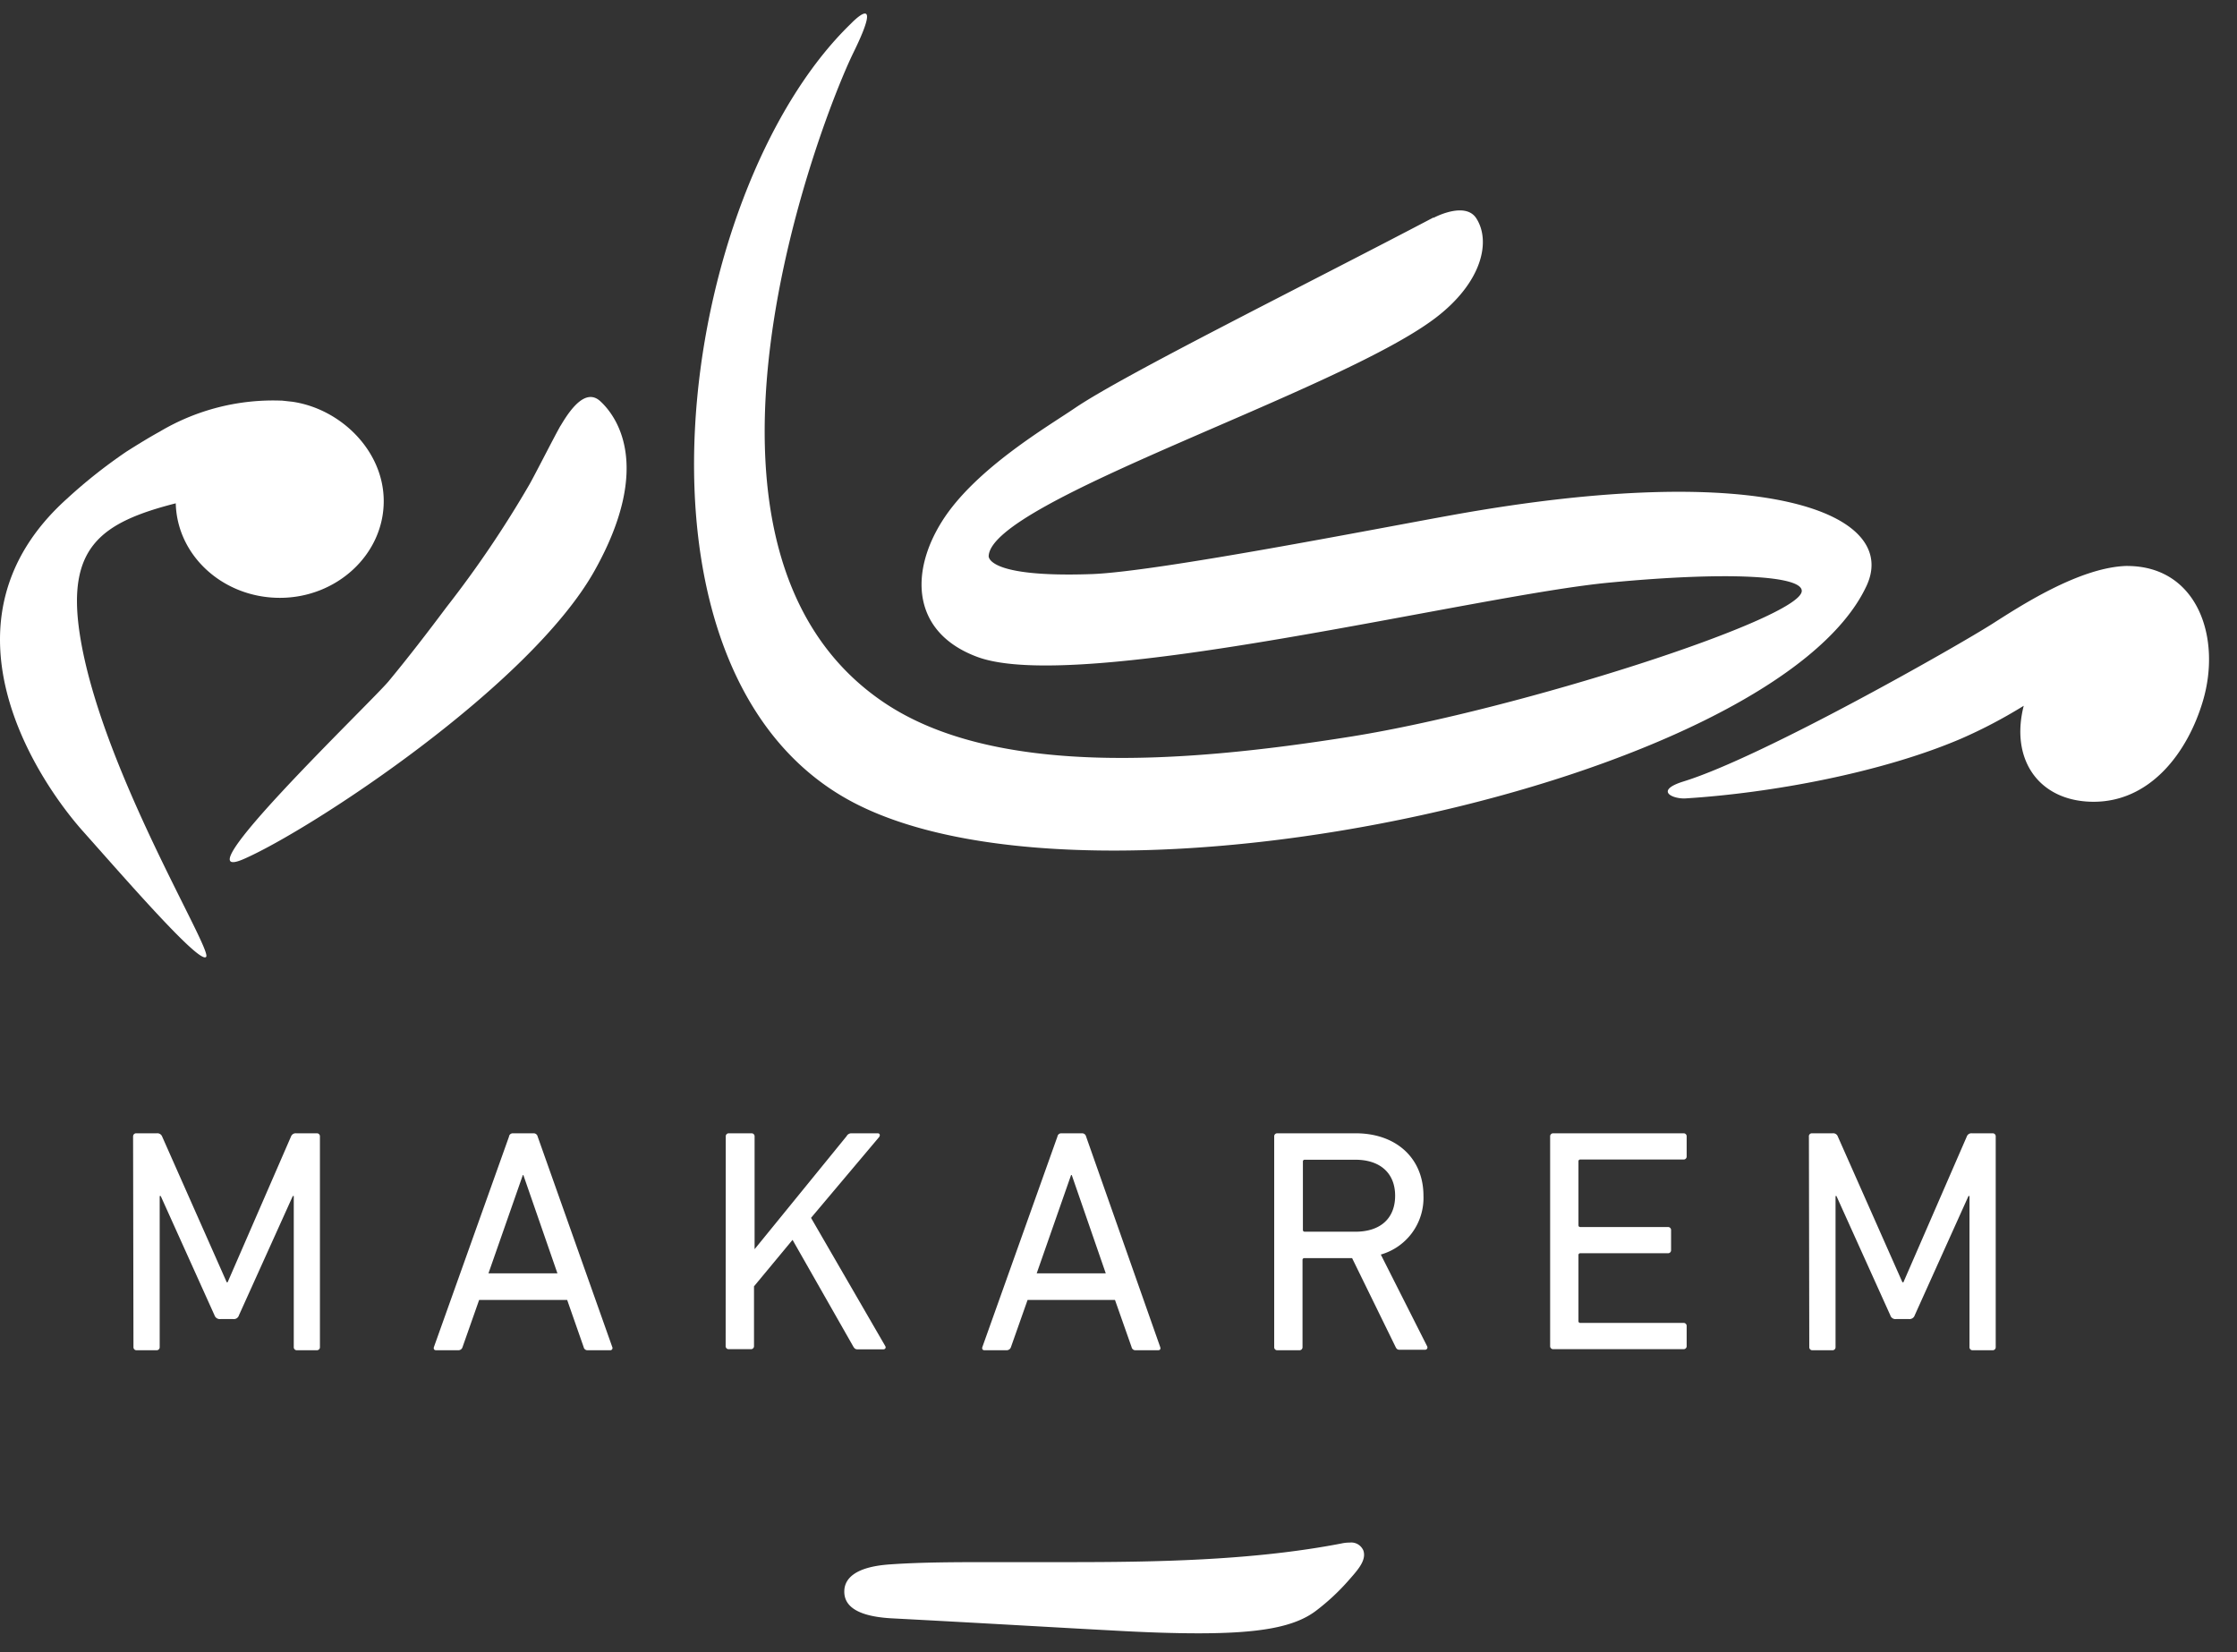
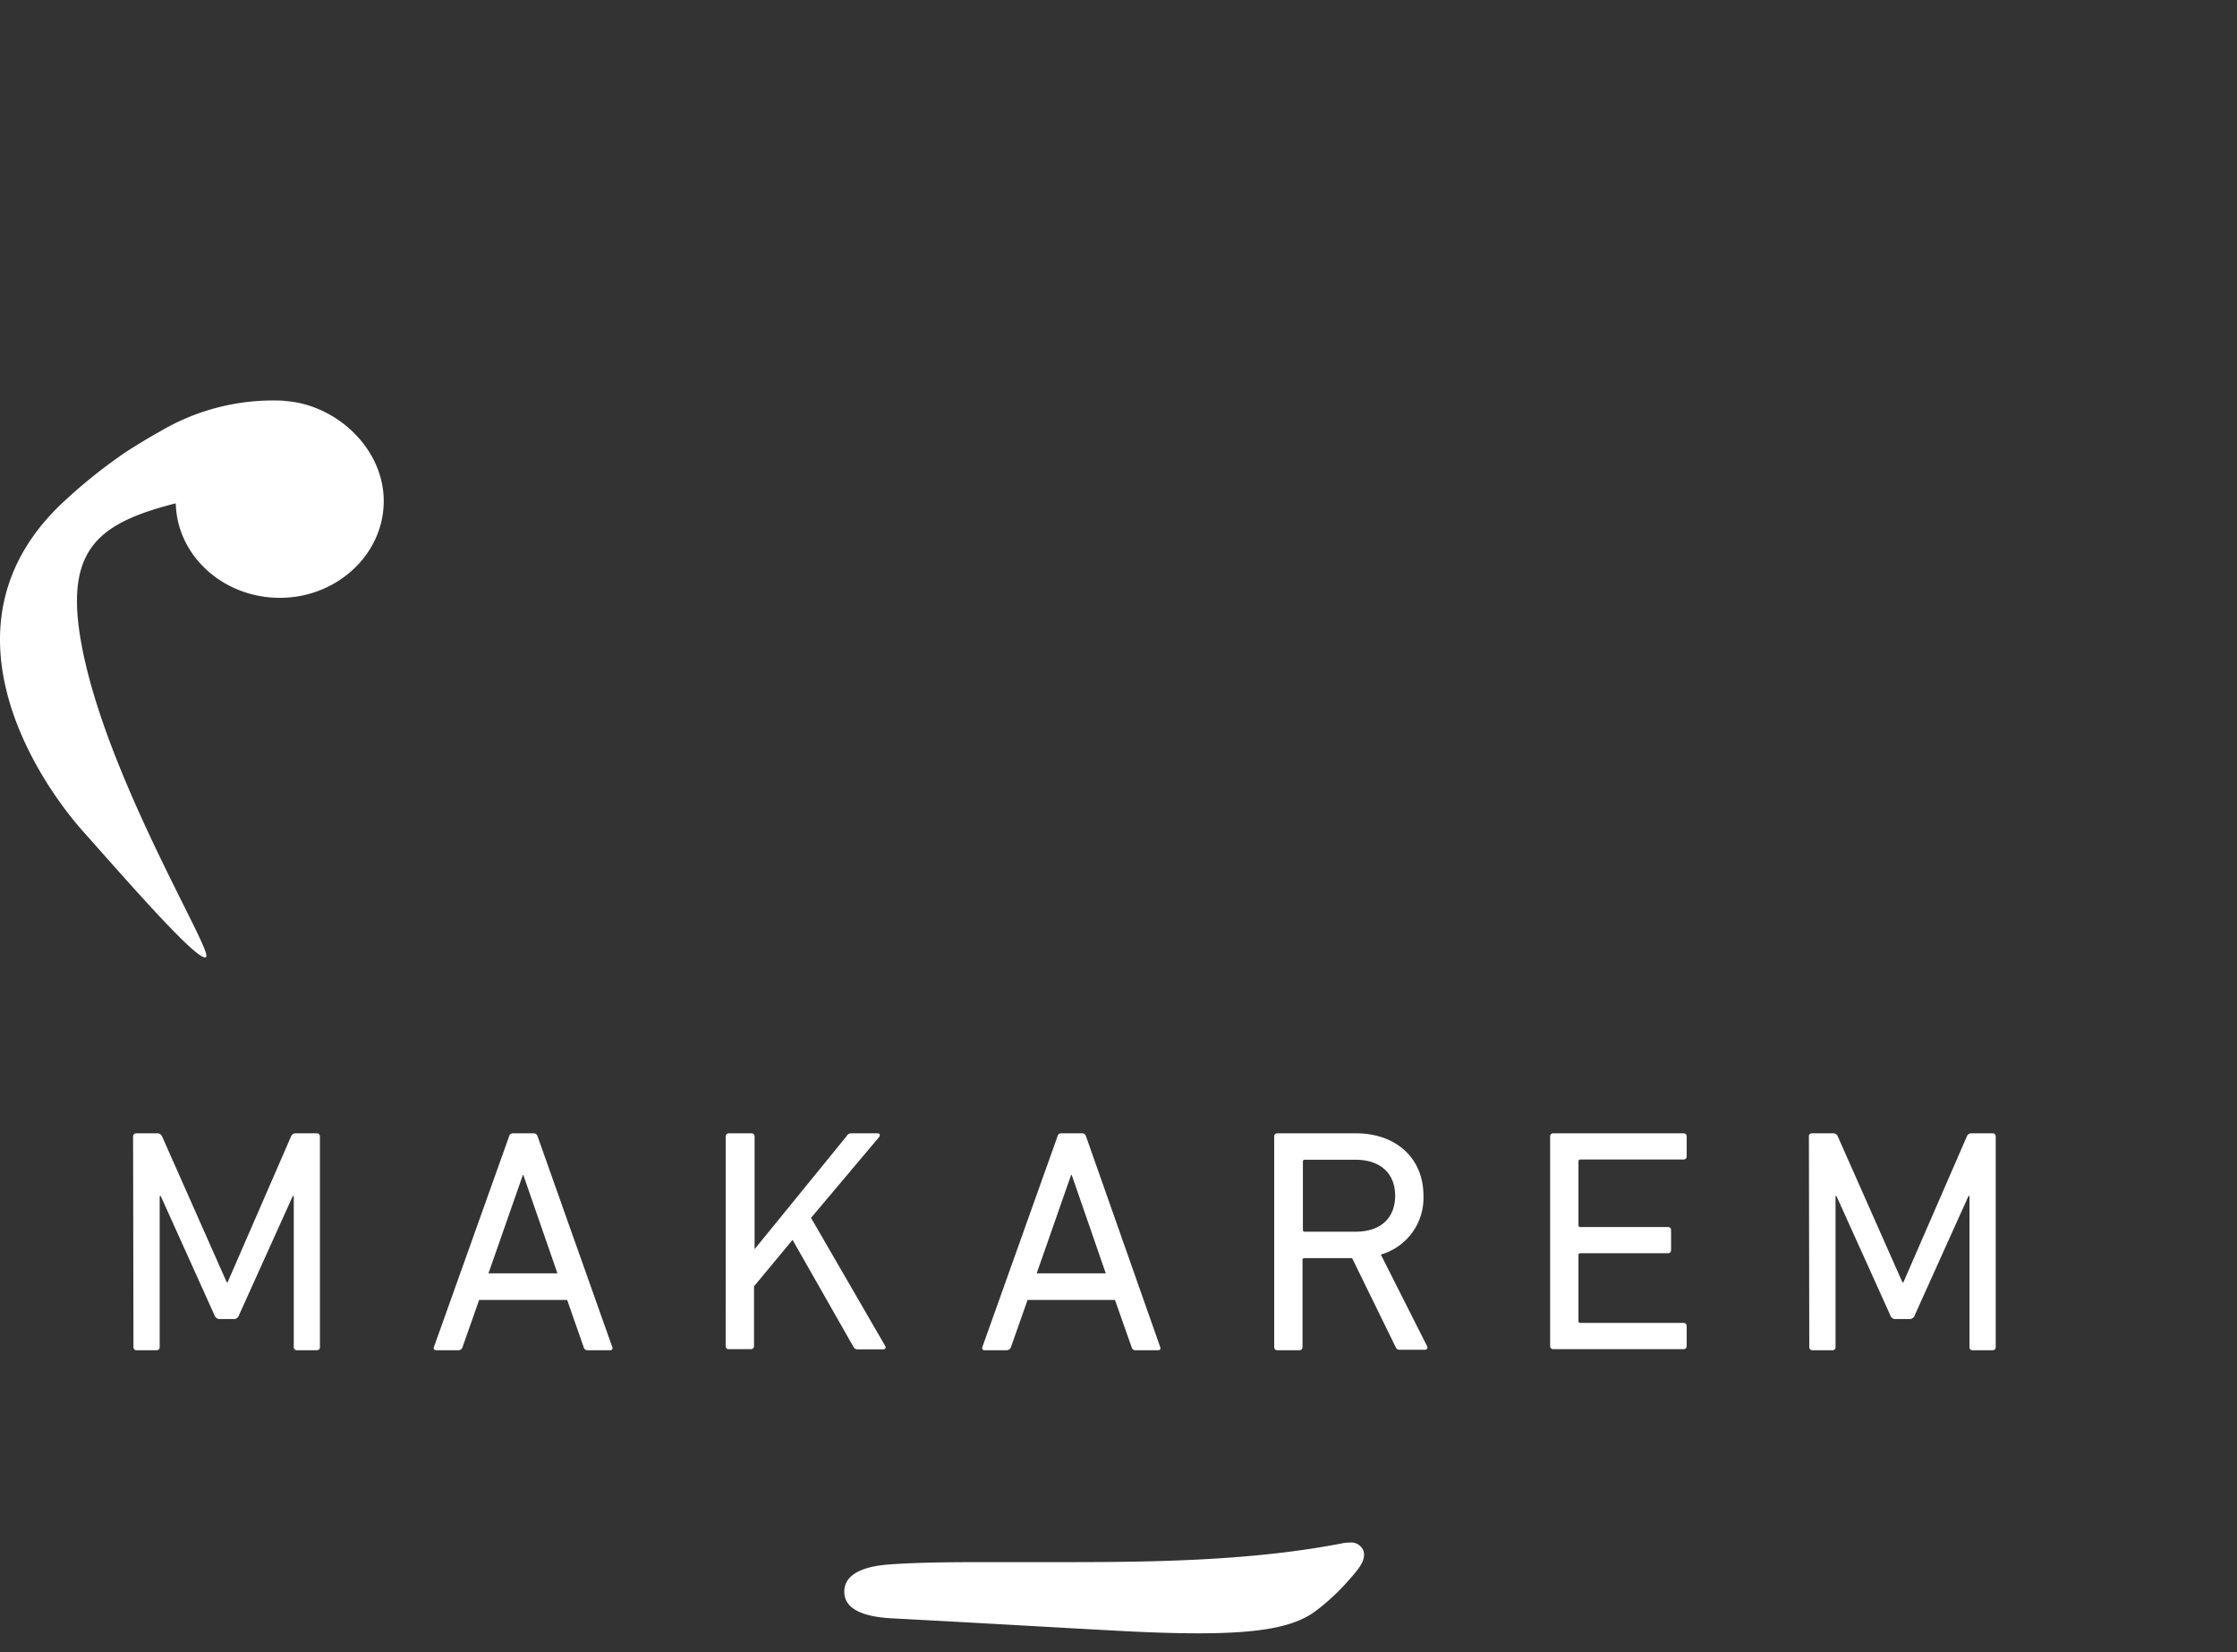
<svg xmlns="http://www.w3.org/2000/svg" width="65" height="48">
  <rect width="100%" height="100%" fill="#333333" stroke="none" />
  <g fill="#FFF" fill-rule="nonzero">
    <path d="M3.868 33.019a.087.087 0 0 1 .092-.093h.6a.147.147 0 0 1 .151.093l1.877 4.235h.026l1.842-4.235a.144.144 0 0 1 .147-.093h.6a.087.087 0 0 1 .093.093v6.118a.087.087 0 0 1-.092.092h-.578a.087.087 0 0 1-.09-.092v-4.389h-.028l-1.565 3.465a.153.153 0 0 1-.165.11h-.37a.162.162 0 0 1-.175-.11L4.67 34.748h-.03v4.389a.087.087 0 0 1-.092.092h-.577a.087.087 0 0 1-.093-.092l-.011-6.118zM14.79 33.019a.11.11 0 0 1 .11-.093h.601a.118.118 0 0 1 .121.093l2.169 6.118a.064.064 0 0 1-.064.092h-.646a.113.113 0 0 1-.122-.092l-.479-1.369h-2.558l-.482 1.369a.124.124 0 0 1-.119.092h-.65c-.054 0-.08-.037-.063-.092l2.183-6.118zm1.407 3.976-.99-2.856h-.015l-.999 2.856h2.004zM21.088 33.019a.087.087 0 0 1 .093-.093h.652a.087.087 0 0 1 .093.093v3.274l2.673-3.283a.156.156 0 0 1 .148-.084h.759c.055 0 .08.055.035.113l-1.975 2.344 2.154 3.72c.034.054 0 .1-.055.1h-.742c-.064 0-.093-.02-.13-.083l-1.764-3.098-1.12 1.35v1.733a.087.087 0 0 1-.093.093h-.638a.087.087 0 0 1-.093-.093l.003-6.086zM30.726 33.019a.11.11 0 0 1 .11-.093h.6a.118.118 0 0 1 .122.093l2.154 6.118c.017.055 0 .092-.064.092h-.646a.113.113 0 0 1-.122-.092l-.482-1.369h-2.54l-.483 1.369a.13.13 0 0 1-.121.092h-.647c-.055 0-.08-.037-.063-.092l2.182-6.118zm1.404 3.976-.988-2.856h-.02l-.999 2.856h2.007zM40.668 39.215c-.067 0-.093-.029-.122-.092l-1.258-2.57h-1.386a.05.05 0 0 0-.055.055v2.529a.087.087 0 0 1-.093.092h-.638a.087.087 0 0 1-.092-.092v-6.118a.087.087 0 0 1 .092-.093h2.276c1.175 0 1.969.722 1.969 1.813a1.71 1.71 0 0 1-1.239 1.71l1.34 2.653c.037.058 0 .113-.055.113h-.74zm-.13-4.476c0-.655-.436-1.045-1.155-1.045h-1.47a.05.05 0 0 0-.055.055v1.978c0 .038.018.058.055.058h1.47c.73 0 1.155-.39 1.155-1.046M45.042 33.019a.087.087 0 0 1 .093-.093h3.782a.087.087 0 0 1 .092.093v.577a.087.087 0 0 1-.092.092H45.92a.05.05 0 0 0-.055.055v1.848c0 .038.017.058.055.058h2.544a.087.087 0 0 1 .092.092v.578a.087.087 0 0 1-.092.092H45.92a.05.05 0 0 0-.055.055v1.915a.05.05 0 0 0 .055.054h2.997a.087.087 0 0 1 .092.093v.577a.087.087 0 0 1-.092.093h-3.782a.087.087 0 0 1-.093-.093V33.02zM52.56 33.019a.087.087 0 0 1 .093-.093h.6a.141.141 0 0 1 .148.093l1.877 4.235h.029l1.842-4.235a.141.141 0 0 1 .147-.093h.6a.087.087 0 0 1 .093.093v6.118a.087.087 0 0 1-.092.092h-.578a.087.087 0 0 1-.092-.092v-4.389h-.029l-1.562 3.465a.159.159 0 0 1-.167.11h-.37a.156.156 0 0 1-.173-.11l-1.565-3.465h-.026v4.389a.087.087 0 0 1-.093.092h-.577a.087.087 0 0 1-.093-.092l-.011-6.118zM39.605 45.027a.381.381 0 0 0-.387-.21c-.08 0-.16.008-.24.026-2.598.502-5.465.542-7.96.542H28.823c-.981 0-2.02 0-2.939.064-1.1.07-1.34.456-1.351.765-.012.309.156.733 1.36.803 2.8.147 5.163.288 6.401.352 1.002.058 1.828.084 2.527.084 1.796 0 2.78-.185 3.395-.638a6.41 6.41 0 0 0 .994-.927c.254-.289.516-.578.395-.866M8.185 11.64a6.442 6.442 0 0 0-3.546.901c-.33.182-.65.381-.962.578-.61.414-1.19.872-1.732 1.371-3.97 3.569-.843 8.189.456 9.65 1.3 1.46 3.419 3.9 3.59 3.658.17-.242-3.085-5.518-3.674-9.381-.384-2.518.621-3.24 2.79-3.794.037 1.522 1.377 2.746 3.026 2.746 1.648 0 3.017-1.256 3.017-2.81 0-1.463-1.25-2.682-2.654-2.887l-.323-.035" />
-     <path d="M16.29 12.368c.314-.537.747-1.086 1.154-.71.408.375 1.58 1.807-.17 4.926-1.885 3.36-8.238 7.521-10.19 8.373-1.951.852 3.693-4.548 4.207-5.163.578-.698 1.14-1.429 1.687-2.16a31.204 31.204 0 0 0 2.408-3.563c.182-.323.733-1.411.903-1.706M41.652 6.33s.901-.488 1.236 0c.445.667.185 1.877-1.19 2.917-2.844 2.148-12.874 5.298-12.97 6.903 0 0-.104.639 3 .529 1.903-.07 8.253-1.317 10.47-1.715 9.118-1.643 13.008-.03 12.038 2.056-2.64 5.682-22.204 10.013-29.385 6.323-7.181-3.69-5.198-17.755-.125-22.657 0 0 1.002-1.054.073.84-.93 1.894-5.801 14.402.903 18.895 3.176 2.125 8.541 1.781 13.591.973 4.831-.777 12.994-3.407 13.06-4.216.038-.459-2.168-.577-5.561-.254-3.91.358-15.41 3.263-18.39 2.163-1.885-.696-1.99-2.417-1.028-3.944.962-1.528 3.107-2.772 3.866-3.292 1.444-.976 6.543-3.5 10.412-5.532M61.827 16.442c-1.395.02-3.177 1.201-3.93 1.678-.95.609-6.661 3.866-8.974 4.582-.866.268-.32.517.055.494 2.503-.156 5.705-.751 8-1.733.631-.275 1.24-.596 1.825-.958-.4 1.57.445 2.769 1.996 2.789 1.674.02 2.76-1.424 3.205-2.91.557-1.851-.15-3.928-2.177-3.94" />
  </g>
</svg>